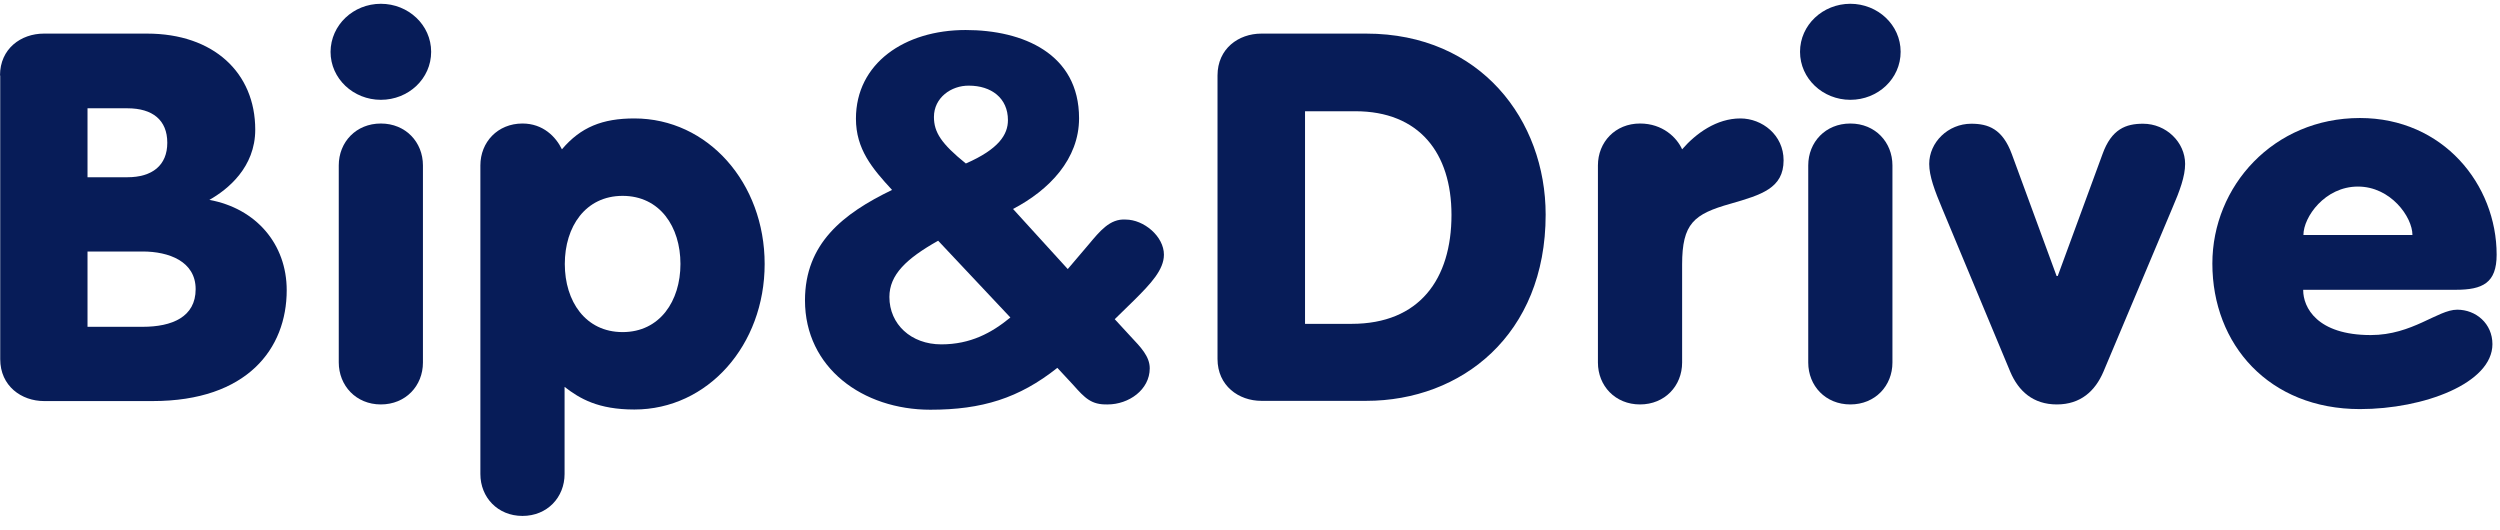
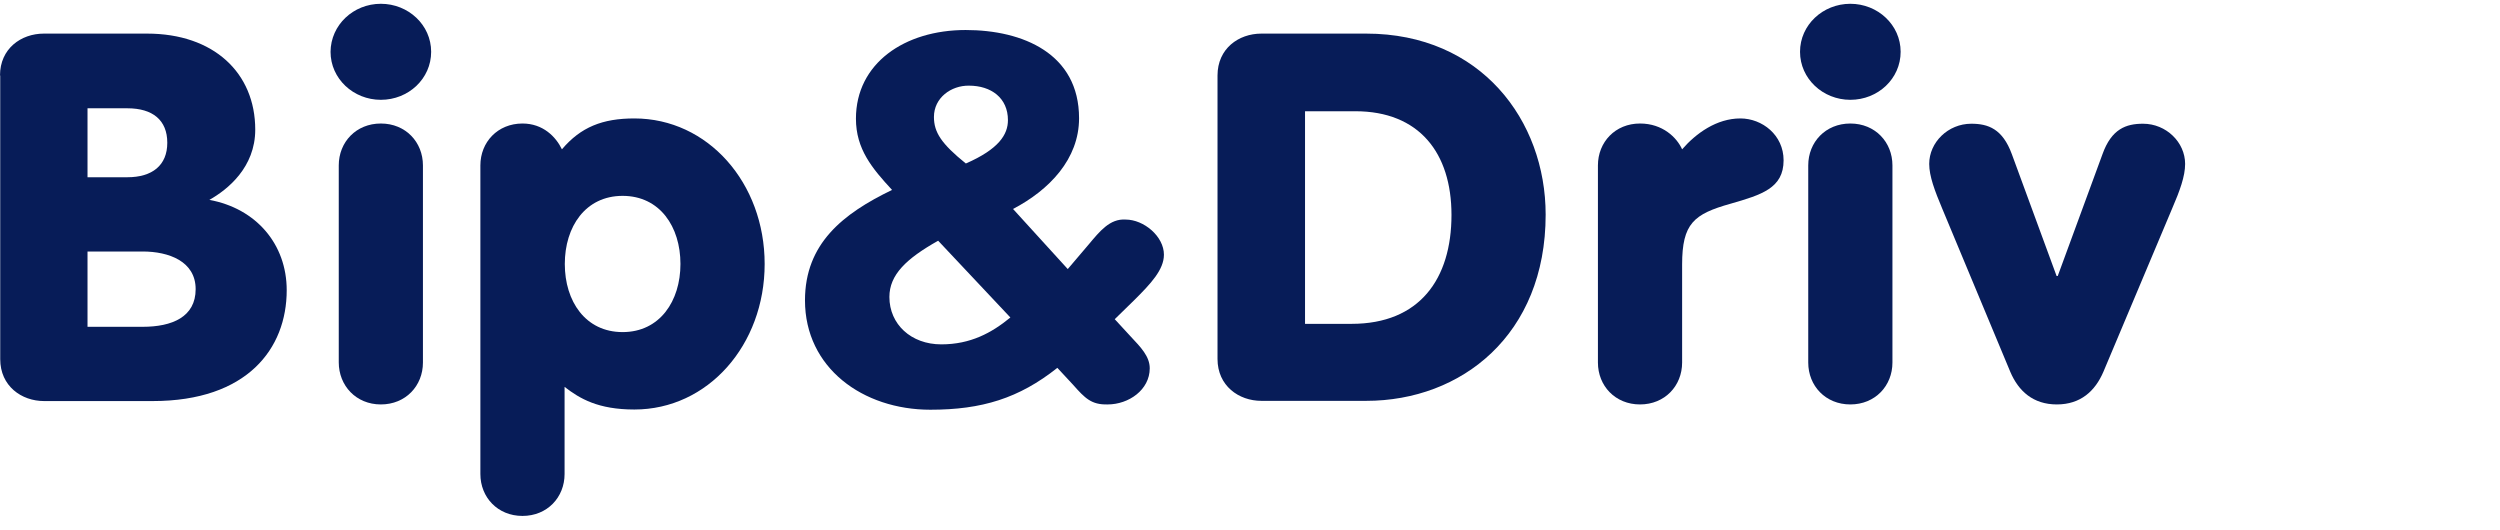
<svg xmlns="http://www.w3.org/2000/svg" width="165" height="35" viewBox="0 0 165 35" fill="none">
  <path d="M0 4.982C0 3.209 1.389 2.218 2.895 2.218H9.71C14.097 2.218 16.846 4.801 16.846 8.557C16.846 11.042 15.033 12.508 13.819 13.192C16.919 13.764 18.923 16.124 18.923 19.154C18.923 23.007 16.32 26.47 10.076 26.47H2.91C1.418 26.47 0.015 25.478 0.015 23.705V4.982H0ZM5.776 11.698H8.409C10.046 11.698 11.041 10.916 11.041 9.422C11.041 7.928 10.076 7.147 8.409 7.147H5.776V11.698ZM5.776 21.569H9.418C11.348 21.569 12.913 20.927 12.913 19.084C12.913 17.241 11.129 16.599 9.418 16.599H5.776V21.569Z" fill="#071C58" />
  <path d="M25.136 0.25C26.949 0.25 28.456 1.646 28.456 3.419C28.456 5.192 26.964 6.588 25.136 6.588C23.323 6.588 21.816 5.192 21.816 3.419C21.831 1.646 23.323 0.25 25.136 0.25ZM22.358 10.916C22.358 9.381 23.498 8.152 25.136 8.152C26.774 8.152 27.914 9.381 27.914 10.916V23.929C27.914 25.465 26.774 26.693 25.136 26.693C23.498 26.693 22.358 25.451 22.358 23.915V10.916Z" fill="#071C58" />
  <path d="M31.705 10.916C31.705 9.381 32.846 8.152 34.484 8.152C35.843 8.152 36.692 9.032 37.087 9.855C38.33 8.389 39.763 7.817 41.868 7.817C46.724 7.817 50.467 12.075 50.467 17.423C50.467 22.77 46.724 27.028 41.868 27.028C39.485 27.028 38.271 26.316 37.262 25.534V31.287C37.262 32.822 36.121 34.051 34.484 34.051C32.846 34.051 31.705 32.822 31.705 31.287V10.916ZM44.91 17.423C44.91 14.965 43.55 12.927 41.093 12.927C38.637 12.927 37.277 14.965 37.277 17.423C37.277 19.88 38.637 21.918 41.093 21.918C43.55 21.918 44.91 19.866 44.91 17.423Z" fill="#071C58" />
  <path d="M70.472 17.758L71.862 16.124C72.578 15.272 73.251 14.421 74.289 14.491C75.503 14.491 76.819 15.607 76.819 16.808C76.819 17.799 75.956 18.721 74.859 19.81L73.573 21.067L74.64 22.225C75.284 22.91 75.883 23.524 75.883 24.306C75.883 25.73 74.494 26.693 73.105 26.693C72.037 26.721 71.613 26.288 70.823 25.395L69.785 24.278C67.255 26.288 64.799 27.042 61.406 27.042C56.946 27.042 53.129 24.278 53.129 19.824C53.129 16.082 55.63 14.1 58.876 12.536C57.56 11.112 56.492 9.841 56.492 7.831C56.492 4.187 59.695 1.981 63.731 1.981C67.519 1.981 71.218 3.544 71.218 7.803C71.218 10.497 69.259 12.536 66.86 13.792L70.472 17.758ZM61.918 15.887C59.812 17.073 58.7 18.134 58.7 19.601C58.7 21.402 60.134 22.728 62.122 22.728C64.053 22.728 65.442 21.974 66.685 20.955L61.918 15.887ZM61.64 7.719C61.64 8.738 62.137 9.492 63.746 10.791C65.924 9.841 66.524 8.878 66.524 7.928C66.524 6.462 65.413 5.653 63.95 5.653C62.78 5.639 61.64 6.448 61.64 7.719Z" fill="#071C58" />
  <path d="M80.356 4.982C80.356 3.209 81.745 2.218 83.251 2.218H90.168C97.728 2.218 102.013 7.942 102.013 14.169C102.013 22.1 96.456 26.456 90.168 26.456H83.251C81.759 26.456 80.356 25.464 80.356 23.691V4.982ZM86.132 21.374H89.203C93.692 21.374 95.798 18.414 95.798 14.183C95.798 10.092 93.663 7.342 89.451 7.342H86.132V21.374Z" fill="#071C58" />
  <path d="M105.463 10.916C105.463 9.381 106.604 8.152 108.241 8.152C109.733 8.152 110.669 9.073 111.02 9.855C111.941 8.794 113.301 7.817 114.866 7.817C116.299 7.817 117.717 8.906 117.717 10.581C117.717 12.424 116.255 12.857 114.222 13.444C111.795 14.128 111.02 14.742 111.02 17.465V23.929C111.02 25.465 109.879 26.693 108.241 26.693C106.604 26.693 105.463 25.465 105.463 23.929V10.916Z" fill="#071C58" />
  <path d="M122.122 0.25C123.935 0.25 125.442 1.646 125.442 3.419C125.442 5.192 123.95 6.588 122.122 6.588C120.309 6.588 118.802 5.192 118.802 3.419C118.802 1.646 120.309 0.25 122.122 0.25ZM119.344 10.916C119.344 9.381 120.484 8.152 122.122 8.152C123.76 8.152 124.901 9.381 124.901 10.916V23.929C124.901 25.465 123.76 26.693 122.122 26.693C120.484 26.693 119.344 25.465 119.344 23.929V10.916Z" fill="#071C58" />
  <path d="M128.191 13.778C127.693 12.592 127.328 11.628 127.328 10.819C127.328 9.394 128.571 8.166 130.106 8.166C131.218 8.166 132.168 8.501 132.782 10.176L135.736 18.218H135.81L138.764 10.176C139.363 8.501 140.328 8.166 141.44 8.166C142.975 8.166 144.218 9.394 144.218 10.819C144.218 11.642 143.867 12.592 143.355 13.778L138.822 24.543C138.281 25.799 137.33 26.693 135.751 26.693C134.186 26.693 133.221 25.814 132.68 24.543L128.191 13.778Z" fill="#071C58" />
-   <path d="M152.011 19.154C152.011 20.271 152.903 22.114 156.471 22.114C159.221 22.114 160.888 20.439 162.175 20.439C163.418 20.439 164.5 21.36 164.5 22.714C164.5 25.297 159.966 27 155.755 27C149.759 27 146.016 22.742 146.016 17.395C146.016 12.285 150.052 7.789 155.755 7.789C161.253 7.789 164.778 12.187 164.778 16.808C164.778 18.679 163.856 19.126 162.072 19.126H152.011V19.154ZM159.221 15.51C159.221 14.323 157.788 12.313 155.623 12.313C153.444 12.313 152.026 14.323 152.026 15.51H159.221Z" fill="#071C58" />
</svg>